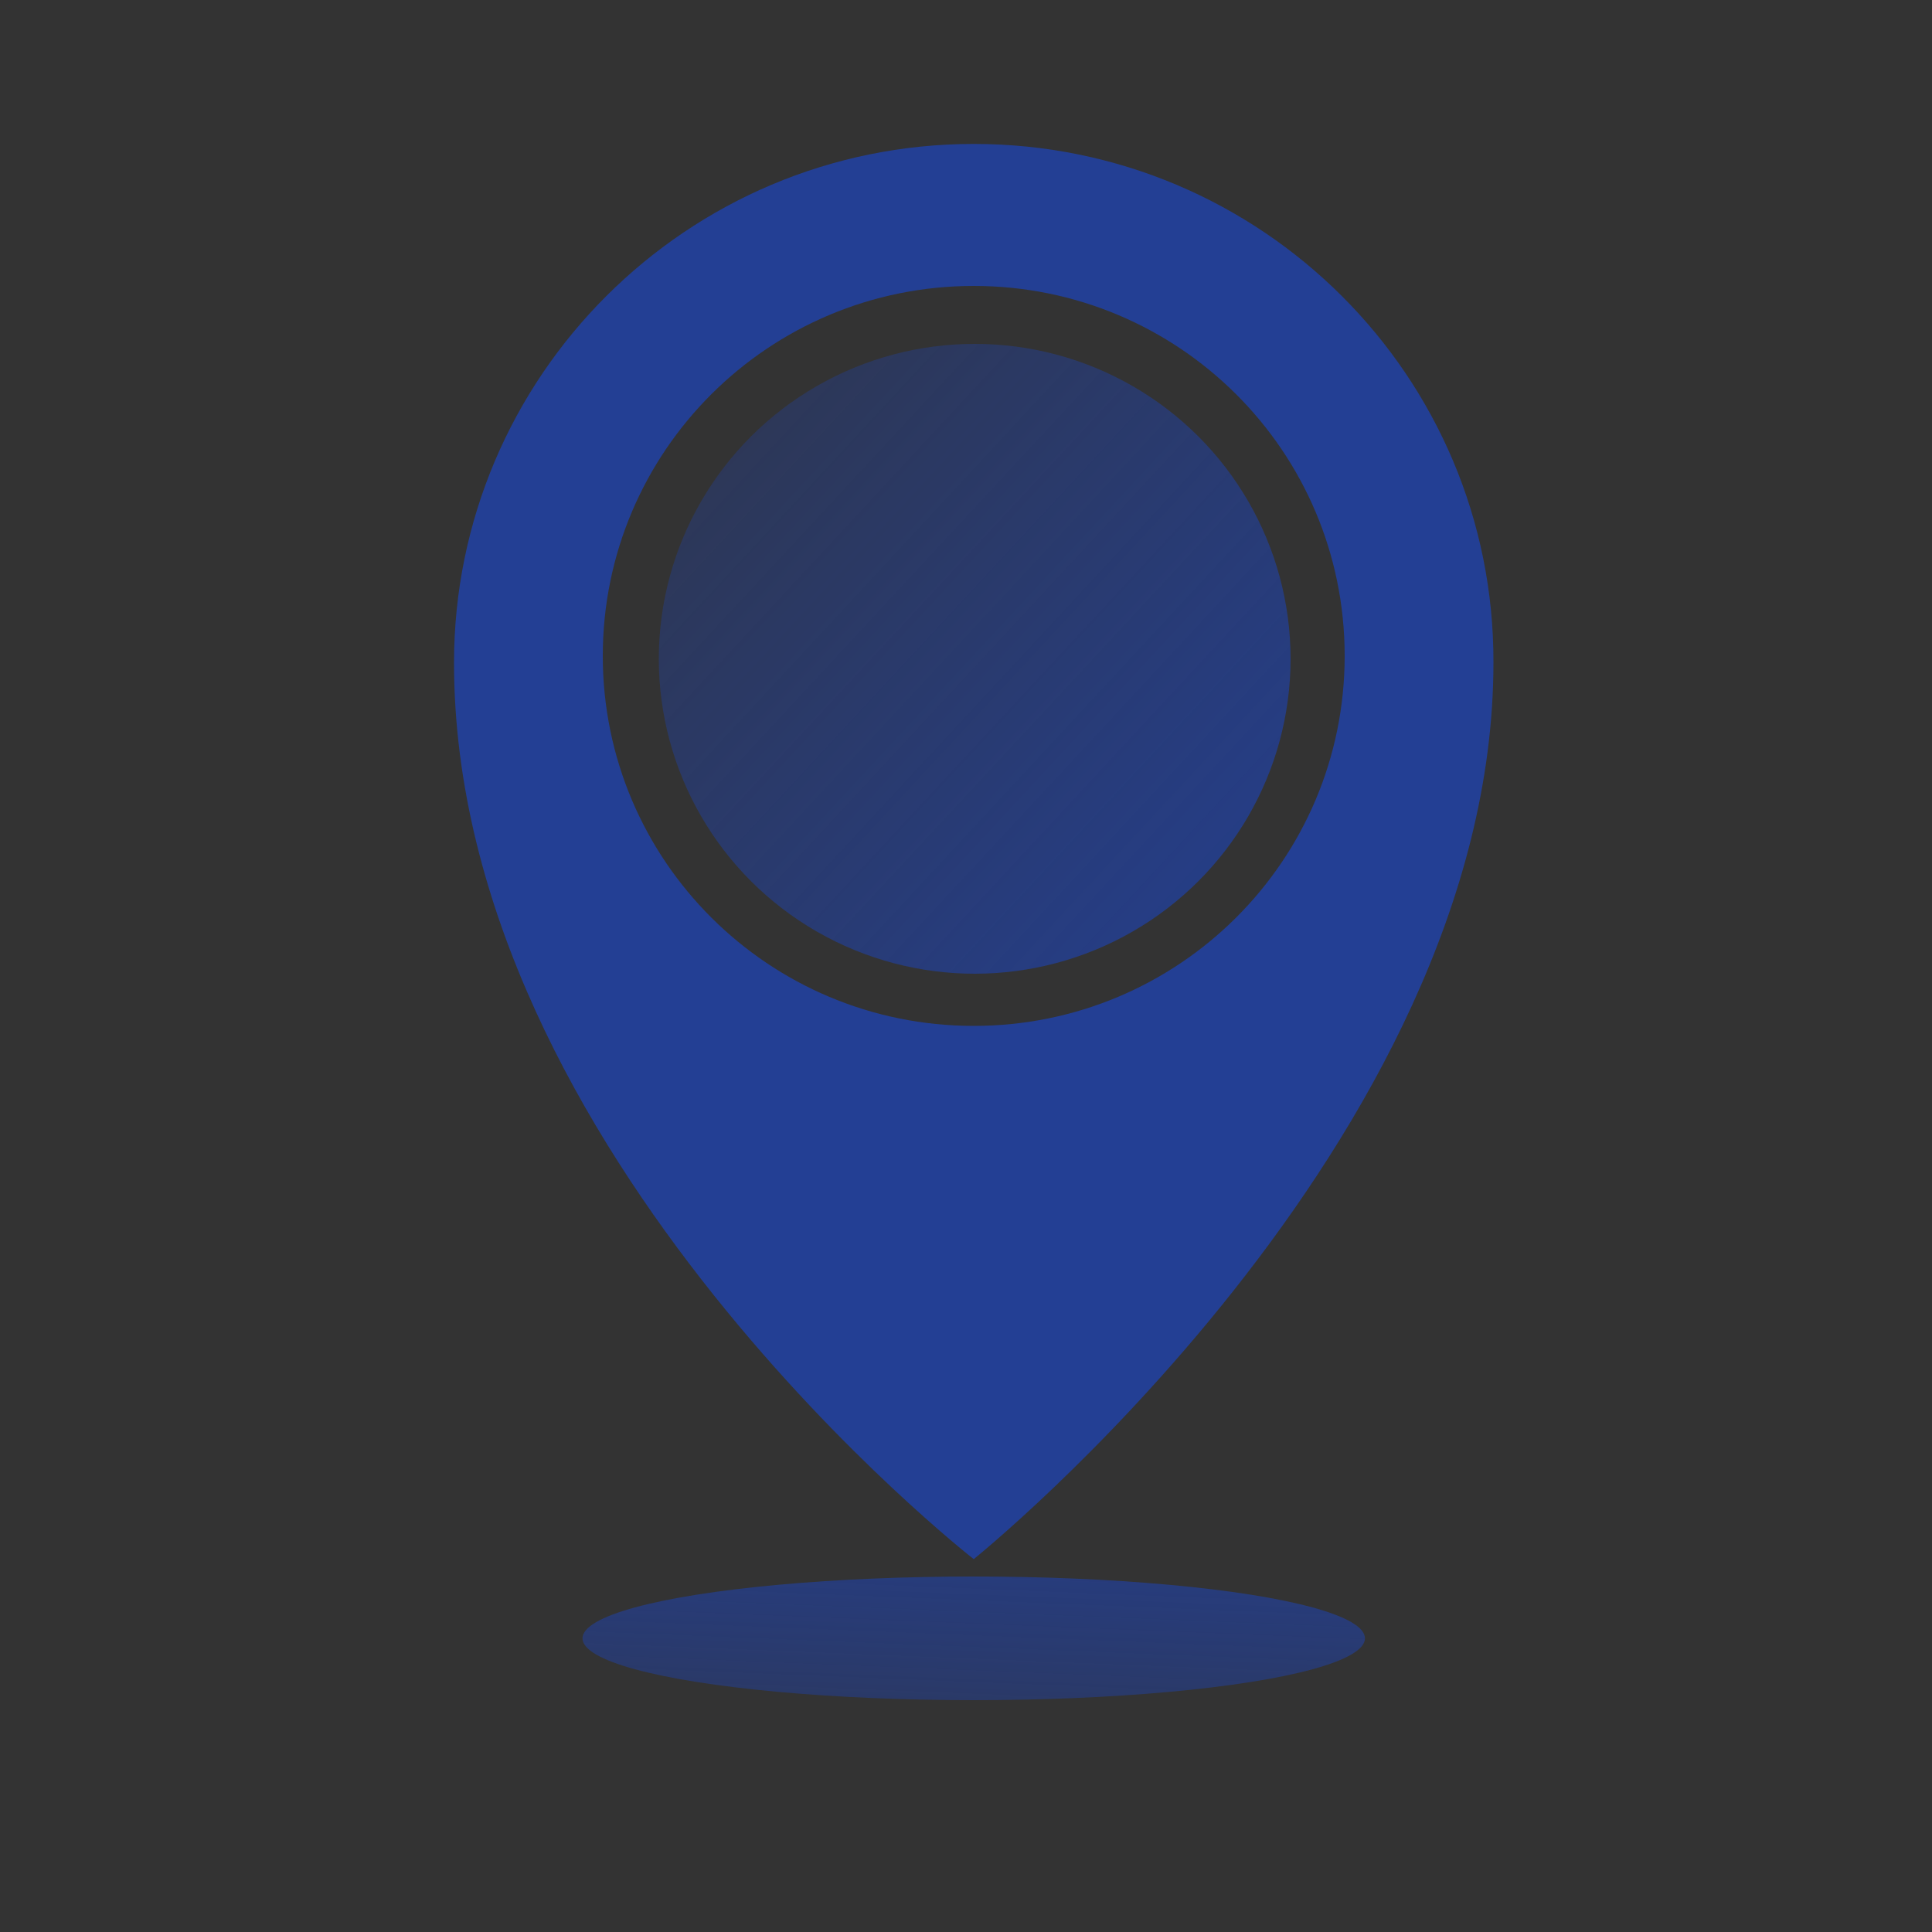
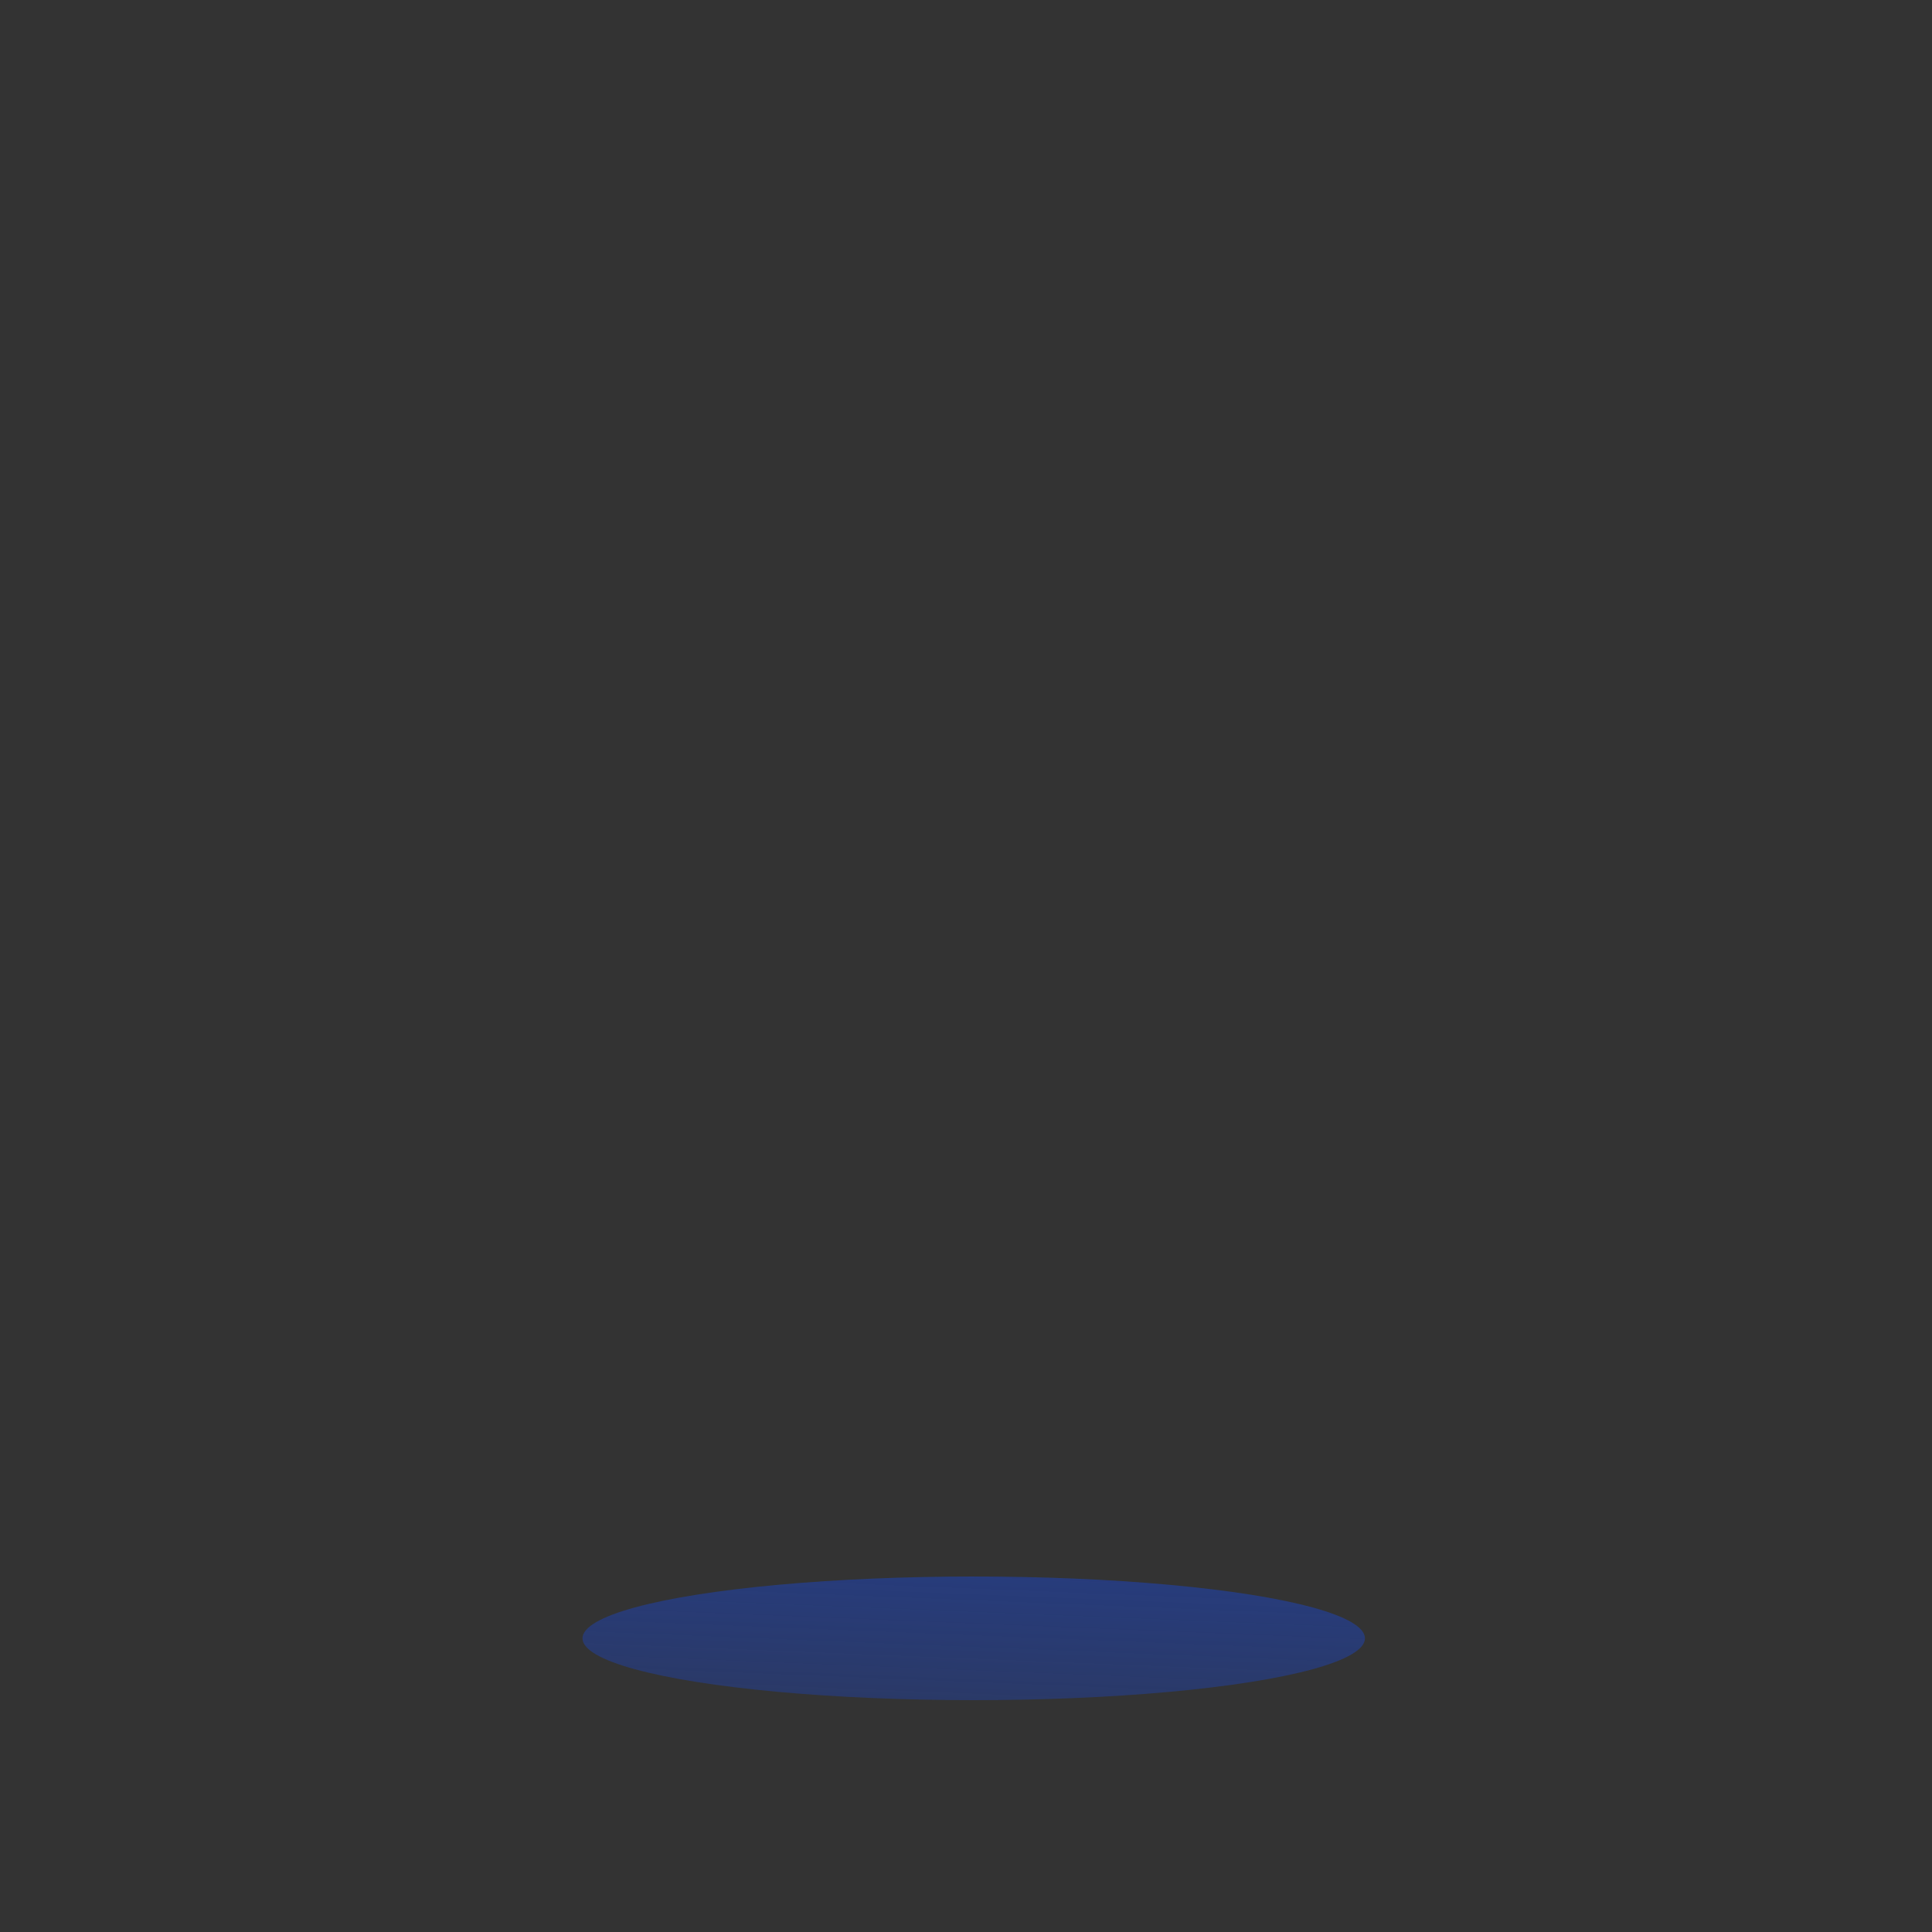
<svg xmlns="http://www.w3.org/2000/svg" version="1.1" id="Layer_1" x="0px" y="0px" viewBox="0 0 200 200" style="enable-background:new 0 0 200 200;" xml:space="preserve">
  <rect x="0" y="0" width="200" height="200" fill="#333333" stroke="none" />
  <style type="text/css">
	.st0{fill:#233F94;}
	.st1{fill:url(#SVGID_1_);}
	.st2{fill:url(#SVGID_2_);}
</style>
-   <path class="st0" d="M100.8,14.9C71.1,14.9,47,39,47,68.6c0,50.9,53.8,92.8,53.8,92.8s53.8-43.2,53.8-92.8  C154.7,39,130.6,14.9,100.8,14.9z M100.8,106.2c-21.2,0-38.4-17.1-38.4-38.3s17.2-38.3,38.4-38.3s38.4,17.1,38.4,38.3  S122,106.2,100.8,106.2z" />
  <g>
    <linearGradient id="SVGID_1_" gradientUnits="userSpaceOnUse" x1="99.09" y1="213.06" x2="102.837" y2="119.834">
      <stop offset="4.884491e-02" style="stop-color:#223F99;stop-opacity:0" />
      <stop offset="0.709" style="stop-color:#233F94" />
    </linearGradient>
    <ellipse class="st1" cx="100.8" cy="169.6" rx="40.5" ry="6.4" />
  </g>
  <g>
    <linearGradient id="SVGID_2_" gradientUnits="userSpaceOnUse" x1="36.537" y1="8.549" x2="159.599" y2="122.679">
      <stop offset="0" style="stop-color:#FFFFFF" />
      <stop offset="0" style="stop-color:#7183BA;stop-opacity:0.367" />
      <stop offset="0" style="stop-color:#233F94;stop-opacity:0" />
      <stop offset="0.852" style="stop-color:#233F94" />
    </linearGradient>
-     <ellipse class="st2" cx="100.9" cy="68.2" rx="32.7" ry="32.6" />
  </g>
</svg>